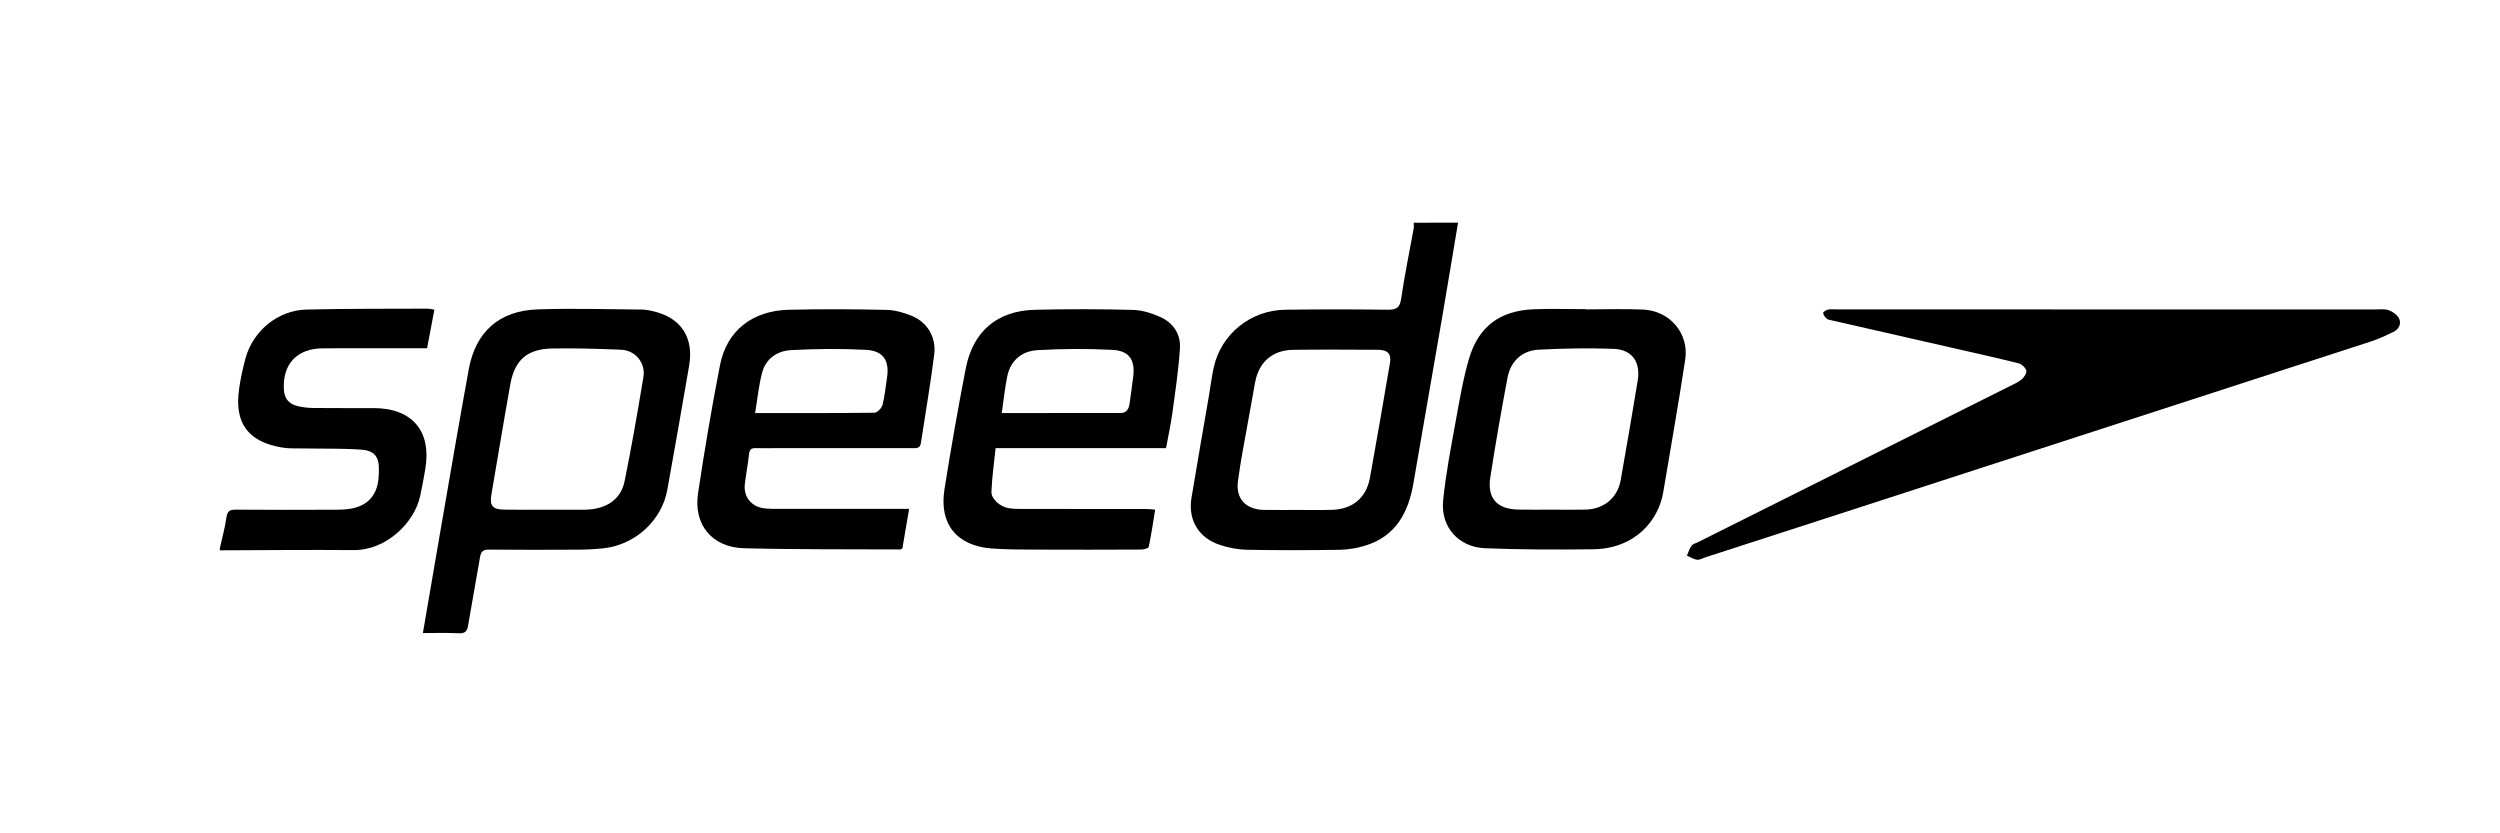
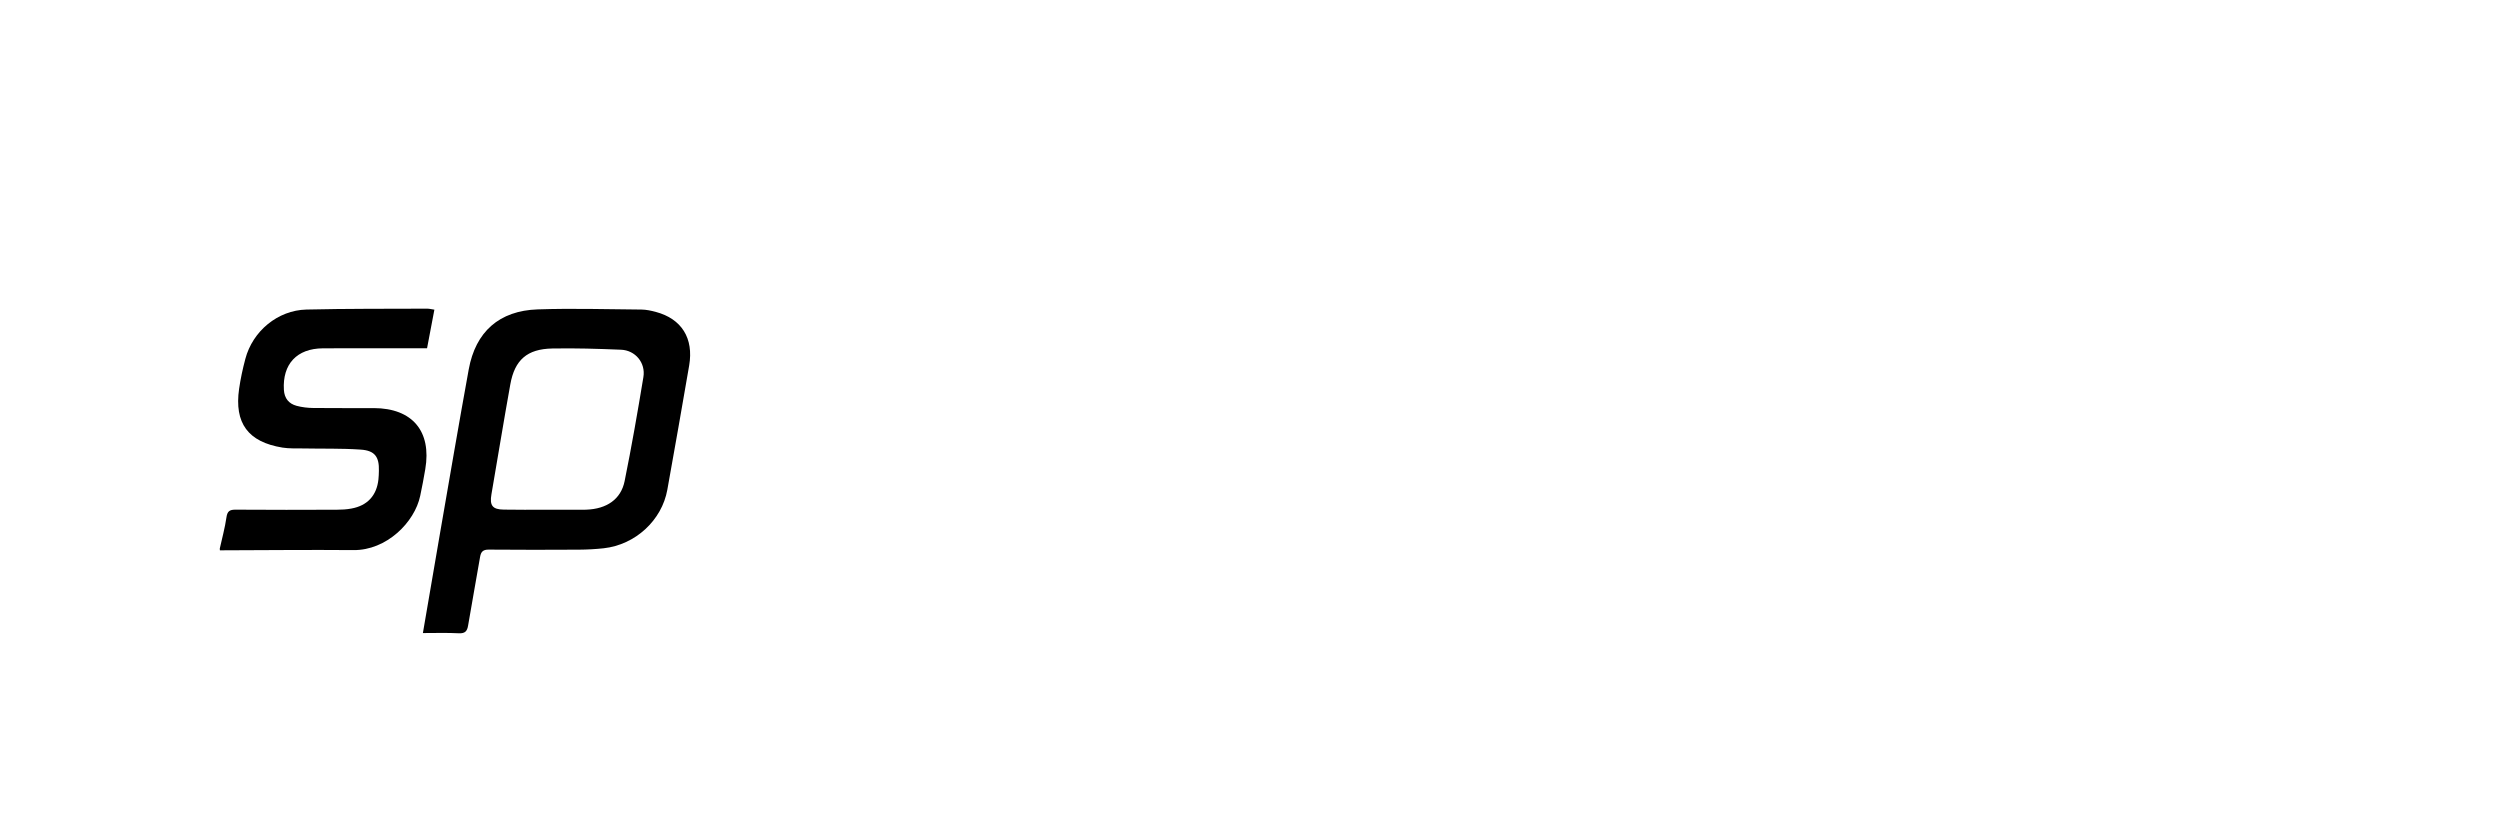
<svg xmlns="http://www.w3.org/2000/svg" version="1.1" id="Capa_1" x="0px" y="0px" viewBox="0 0 450 150" style="enable-background:new 0 0 450 150;" xml:space="preserve">
  <style type="text/css">
	.st0{fill:#FFFFFF;}
	.st1{fill:#1D1D1B;}
	.st2{fill-rule:evenodd;clip-rule:evenodd;fill:#1D1D1B;}
	.st3{fill-rule:evenodd;clip-rule:evenodd;}
	.st4{fill:#1D1C1C;}
	.st5{fill:#2E2A26;}
	.st6{fill:#221E20;}
	.st7{fill:#1E120C;}
	.st8{fill-rule:evenodd;clip-rule:evenodd;stroke:#231F1D;stroke-width:0.198;stroke-miterlimit:10;}
	.st9{fill-rule:evenodd;clip-rule:evenodd;fill:#FFFFFF;}
	.st10{fill:#00005C;}
	.st11{fill:#0D0D0D;}
	.st12{fill:#FDFDFD;}
	.st13{fill:none;stroke:#000000;stroke-miterlimit:10;}
	
		.st14{fill-rule:evenodd;clip-rule:evenodd;stroke:#1D1D1B;stroke-width:0.758;stroke-linecap:round;stroke-linejoin:round;stroke-miterlimit:22.926;}
	
		.st15{fill-rule:evenodd;clip-rule:evenodd;stroke:#1D1D1B;stroke-width:0.758;stroke-linecap:round;stroke-linejoin:round;stroke-miterlimit:22.926;}
	.st16{fill-rule:evenodd;clip-rule:evenodd;stroke:#1D1D1B;stroke-width:0.758;stroke-miterlimit:22.926;}
	.st17{fill:none;stroke:#FFFFFF;stroke-width:2;}
	.st18{fill:#FEFEFE;}
	.st19{fill:#070102;}
	.st20{fill:#090202;}
	.st21{fill:#FBFBFB;}
	.st22{stroke:#EE1920;stroke-width:1.984;stroke-miterlimit:10;}
	.st23{fill:none;stroke:#000000;stroke-width:2;stroke-miterlimit:10;}
</style>
  <g>
-     <path d="M262.45,40.08c-0.98,5.81-1.93,11.63-2.93,17.44c-1.69,9.82-3.42,19.63-5.1,29.44c-0.9,5.25-3.12,9.5-8.58,11.22   c-1.49,0.47-3.09,0.75-4.65,0.78c-5.57,0.09-11.14,0.1-16.71,0c-1.61-0.03-3.26-0.35-4.79-0.84c-3.93-1.25-5.89-4.5-5.22-8.53   c1.02-6.17,2.1-12.32,3.16-18.48c0.28-1.65,0.48-3.32,0.84-4.96c1.31-6,6.62-10.32,12.91-10.4c6.13-0.08,12.26-0.08,18.39,0   c1.56,0.02,2.2-0.33,2.44-1.99c0.61-4.22,1.49-8.4,2.25-12.61c0.06-0.34,0.01-0.7,0.01-1.06C257.14,40.08,259.8,40.08,262.45,40.08   z M233.49,91.79C233.49,91.79,233.49,91.78,233.49,91.79c2.09-0.01,4.19,0.04,6.28-0.02c3.69-0.11,6.16-2.16,6.82-5.78   c1.25-6.89,2.43-13.79,3.61-20.7c0.27-1.58-0.42-2.33-2.16-2.33c-5.1-0.02-10.21-0.06-15.31,0.01c-3.68,0.05-6.13,2.21-6.8,5.8   c-0.37,1.99-0.73,3.99-1.08,5.99c-0.69,3.95-1.5,7.88-2.02,11.85c-0.42,3.21,1.46,5.12,4.7,5.17   C229.51,91.81,231.5,91.79,233.49,91.79z" />
    <path d="M39.56,98.75c0.41-1.87,0.93-3.73,1.2-5.62c0.16-1.13,0.59-1.4,1.66-1.39c6.08,0.05,12.15,0.03,18.23,0.01   c0.86,0,1.74-0.05,2.59-0.21c2.9-0.52,4.57-2.35,4.88-5.26c0.05-0.51,0.07-1.02,0.08-1.52c0.07-2.52-0.72-3.66-3.28-3.83   c-3.46-0.24-6.93-0.14-10.4-0.21c-1.22-0.02-2.47,0.04-3.67-0.15c-6.2-1.01-8.7-4.4-7.81-10.59c0.26-1.81,0.65-3.6,1.12-5.37   c1.32-5.01,5.83-8.76,10.99-8.89c7.25-0.17,14.5-0.13,21.75-0.16c0.39,0,0.78,0.11,1.29,0.18c-0.45,2.34-0.87,4.57-1.32,6.95   c-1.41,0-2.72,0-4.04,0c-4.9,0-9.81-0.02-14.71,0.01c-4.69,0.03-7.29,2.84-7.02,7.47c0.09,1.53,0.88,2.5,2.29,2.88   c0.97,0.26,2.01,0.38,3.02,0.39c3.63,0.04,7.25,0.01,10.88,0.02c6.93,0.02,10.42,4.16,9.26,10.99c-0.27,1.6-0.57,3.2-0.91,4.79   c-1,4.79-6.08,9.84-12.01,9.78c-8.02-0.07-16.03,0.02-24.05,0.04C39.56,98.95,39.56,98.85,39.56,98.75z" />
-     <path d="M379.31,55.7c16.04,0,32.08,0,48.12,0c0.87,0,1.8-0.13,2.58,0.15c0.72,0.26,1.54,0.86,1.84,1.52   c0.43,0.96-0.08,1.92-1.08,2.4c-1.28,0.61-2.58,1.23-3.93,1.67c-31.01,10.08-62.02,20.13-93.04,30.19   c-8.97,2.91-17.93,5.81-26.9,8.71c-0.48,0.16-1,0.48-1.45,0.41c-0.62-0.09-1.21-0.48-1.81-0.74c0.27-0.6,0.46-1.26,0.84-1.78   c0.25-0.33,0.78-0.45,1.19-0.66c18.69-9.35,37.38-18.7,56.07-28.05c0.73-0.36,1.51-0.69,2.12-1.2c0.45-0.39,0.98-1.14,0.88-1.59   c-0.13-0.54-0.83-1.19-1.4-1.33c-3.95-0.99-7.93-1.87-11.91-2.78c-7.2-1.65-14.4-3.29-21.61-4.93c-0.35-0.08-0.76-0.12-1.01-0.33   c-0.3-0.25-0.6-0.66-0.64-1.03c-0.02-0.17,0.53-0.53,0.86-0.6c0.49-0.11,1.02-0.04,1.53-0.04C346.82,55.7,363.07,55.7,379.31,55.7z   " />
    <path d="M76.12,113.95c1.04-6.09,2.05-11.99,3.07-17.89c1.71-9.86,3.39-19.72,5.18-29.56c1.23-6.78,5.49-10.58,12.42-10.81   c6.22-0.21,12.45-0.02,18.68,0.03c0.85,0.01,1.73,0.2,2.56,0.42c4.66,1.24,6.86,4.74,6.02,9.65c-1.28,7.46-2.59,14.91-3.93,22.36   c-0.99,5.52-5.76,9.91-11.46,10.54c-1.47,0.16-2.95,0.24-4.43,0.25c-5.41,0.03-10.83,0.04-16.24-0.01   c-1.04-0.01-1.42,0.37-1.58,1.34c-0.69,4.11-1.47,8.2-2.15,12.31c-0.17,1.04-0.55,1.46-1.66,1.41   C80.49,113.88,78.35,113.95,76.12,113.95z M98.19,91.75c2.35,0,4.69,0,7.04,0c0.1,0,0.2,0,0.31-0.01c3.65-0.13,6.22-1.85,6.89-5.13   c1.26-6.22,2.35-12.47,3.38-18.73c0.43-2.58-1.45-4.83-4.03-4.93c-4.13-0.17-8.26-0.3-12.39-0.22c-4.5,0.09-6.74,2.05-7.53,6.44   c-1.19,6.59-2.26,13.2-3.4,19.8c-0.35,2.02,0.18,2.74,2.24,2.76C93.19,91.78,95.69,91.75,98.19,91.75z" />
-     <path d="M207.93,91.74c-0.38,2.34-0.7,4.53-1.16,6.7c-0.05,0.26-0.92,0.48-1.42,0.48c-6.28,0.03-12.57,0.04-18.85,0.01   c-2.65-0.01-5.32-0.01-7.96-0.2c-6.3-0.46-9.52-4.38-8.54-10.62c1.15-7.28,2.43-14.53,3.83-21.76c1.3-6.72,5.65-10.41,12.45-10.59   c5.87-0.15,11.75-0.13,17.62,0.02c1.68,0.04,3.43,0.59,4.98,1.29c2.32,1.05,3.67,3.11,3.51,5.63c-0.25,3.84-0.82,7.67-1.34,11.49   c-0.29,2.11-0.74,4.2-1.16,6.47c-5.07,0-10.12,0-15.16,0c-5.05,0-10.11,0-15.52,0c-0.27,2.64-0.65,5.24-0.75,7.84   c-0.05,1.34,1.58,2.72,3.1,2.97c0.8,0.13,1.63,0.14,2.44,0.14c7.41,0.01,14.81,0,22.22,0.01   C206.72,91.61,207.22,91.68,207.93,91.74z M180.32,74.35c7.34,0,14.38,0.01,21.42-0.01c1.08,0,1.46-0.79,1.59-1.73   c0.22-1.61,0.46-3.22,0.65-4.83c0.36-3.03-0.71-4.65-3.8-4.81c-4.47-0.22-8.98-0.21-13.45,0.06c-2.74,0.16-4.8,1.79-5.41,4.64   C180.88,69.79,180.67,71.97,180.32,74.35z" />
-     <path d="M163.64,91.6c-0.44,2.59-0.83,4.89-1.21,7.12c-0.2,0.1-0.29,0.18-0.38,0.18c-9.39-0.05-18.79,0.03-28.18-0.22   c-5.69-0.16-9.05-4.24-8.23-9.82c1.15-7.74,2.46-15.45,3.96-23.13c1.21-6.19,5.78-9.8,12.36-9.97c5.87-0.15,11.75-0.11,17.62,0.02   c1.53,0.03,3.13,0.5,4.57,1.09c2.76,1.14,4.39,3.82,4.01,6.91c-0.66,5.34-1.6,10.65-2.4,15.97c-0.15,1.02-0.88,0.92-1.6,0.92   c-8.32-0.01-16.65,0-24.97,0c-1.02,0-2.04,0.03-3.06-0.01c-0.77-0.03-1.21,0.15-1.3,1.05c-0.19,1.82-0.55,3.62-0.76,5.43   c-0.27,2.29,1.17,4.08,3.49,4.36c0.91,0.11,1.83,0.1,2.75,0.1c7.15,0.01,14.3,0,21.45,0C162.29,91.6,162.84,91.6,163.64,91.6z    M135.92,74.35c7.39,0,14.43,0.03,21.47-0.06c0.51-0.01,1.31-0.82,1.46-1.39c0.41-1.56,0.54-3.2,0.8-4.81   c0.5-3.15-0.61-4.95-3.8-5.12c-4.47-0.23-8.98-0.19-13.45,0.05c-2.47,0.13-4.55,1.52-5.22,4.06   C136.58,69.38,136.35,71.77,135.92,74.35z" />
-     <path d="M285.49,55.69c3.42,0,6.84-0.12,10.26,0.03c4.81,0.21,8.31,4.29,7.59,9.01c-1.21,7.98-2.63,15.93-3.96,23.89   c-0.82,4.87-4.87,10.15-12.65,10.25c-6.48,0.08-12.97,0.07-19.44-0.19c-4.75-0.19-7.99-3.84-7.53-8.56   c0.48-4.84,1.42-9.63,2.29-14.43c0.68-3.74,1.31-7.52,2.38-11.15c1.7-5.76,5.56-8.61,11.56-8.87c3.16-0.13,6.33-0.02,9.49-0.02   C285.48,55.66,285.48,55.67,285.49,55.69z M279.25,91.74c2.04,0,4.09,0.04,6.13-0.01c3.29-0.07,5.77-2.1,6.34-5.29   c1.07-5.95,2.06-11.92,3.06-17.88c0.57-3.38-0.97-5.64-4.35-5.77c-4.48-0.16-8.99-0.08-13.47,0.15c-2.99,0.16-5.05,2.09-5.6,5.01   c-1.13,5.99-2.19,12-3.11,18.02c-0.57,3.73,1.23,5.68,5.02,5.75C275.26,91.77,277.26,91.74,279.25,91.74z" />
  </g>
</svg>